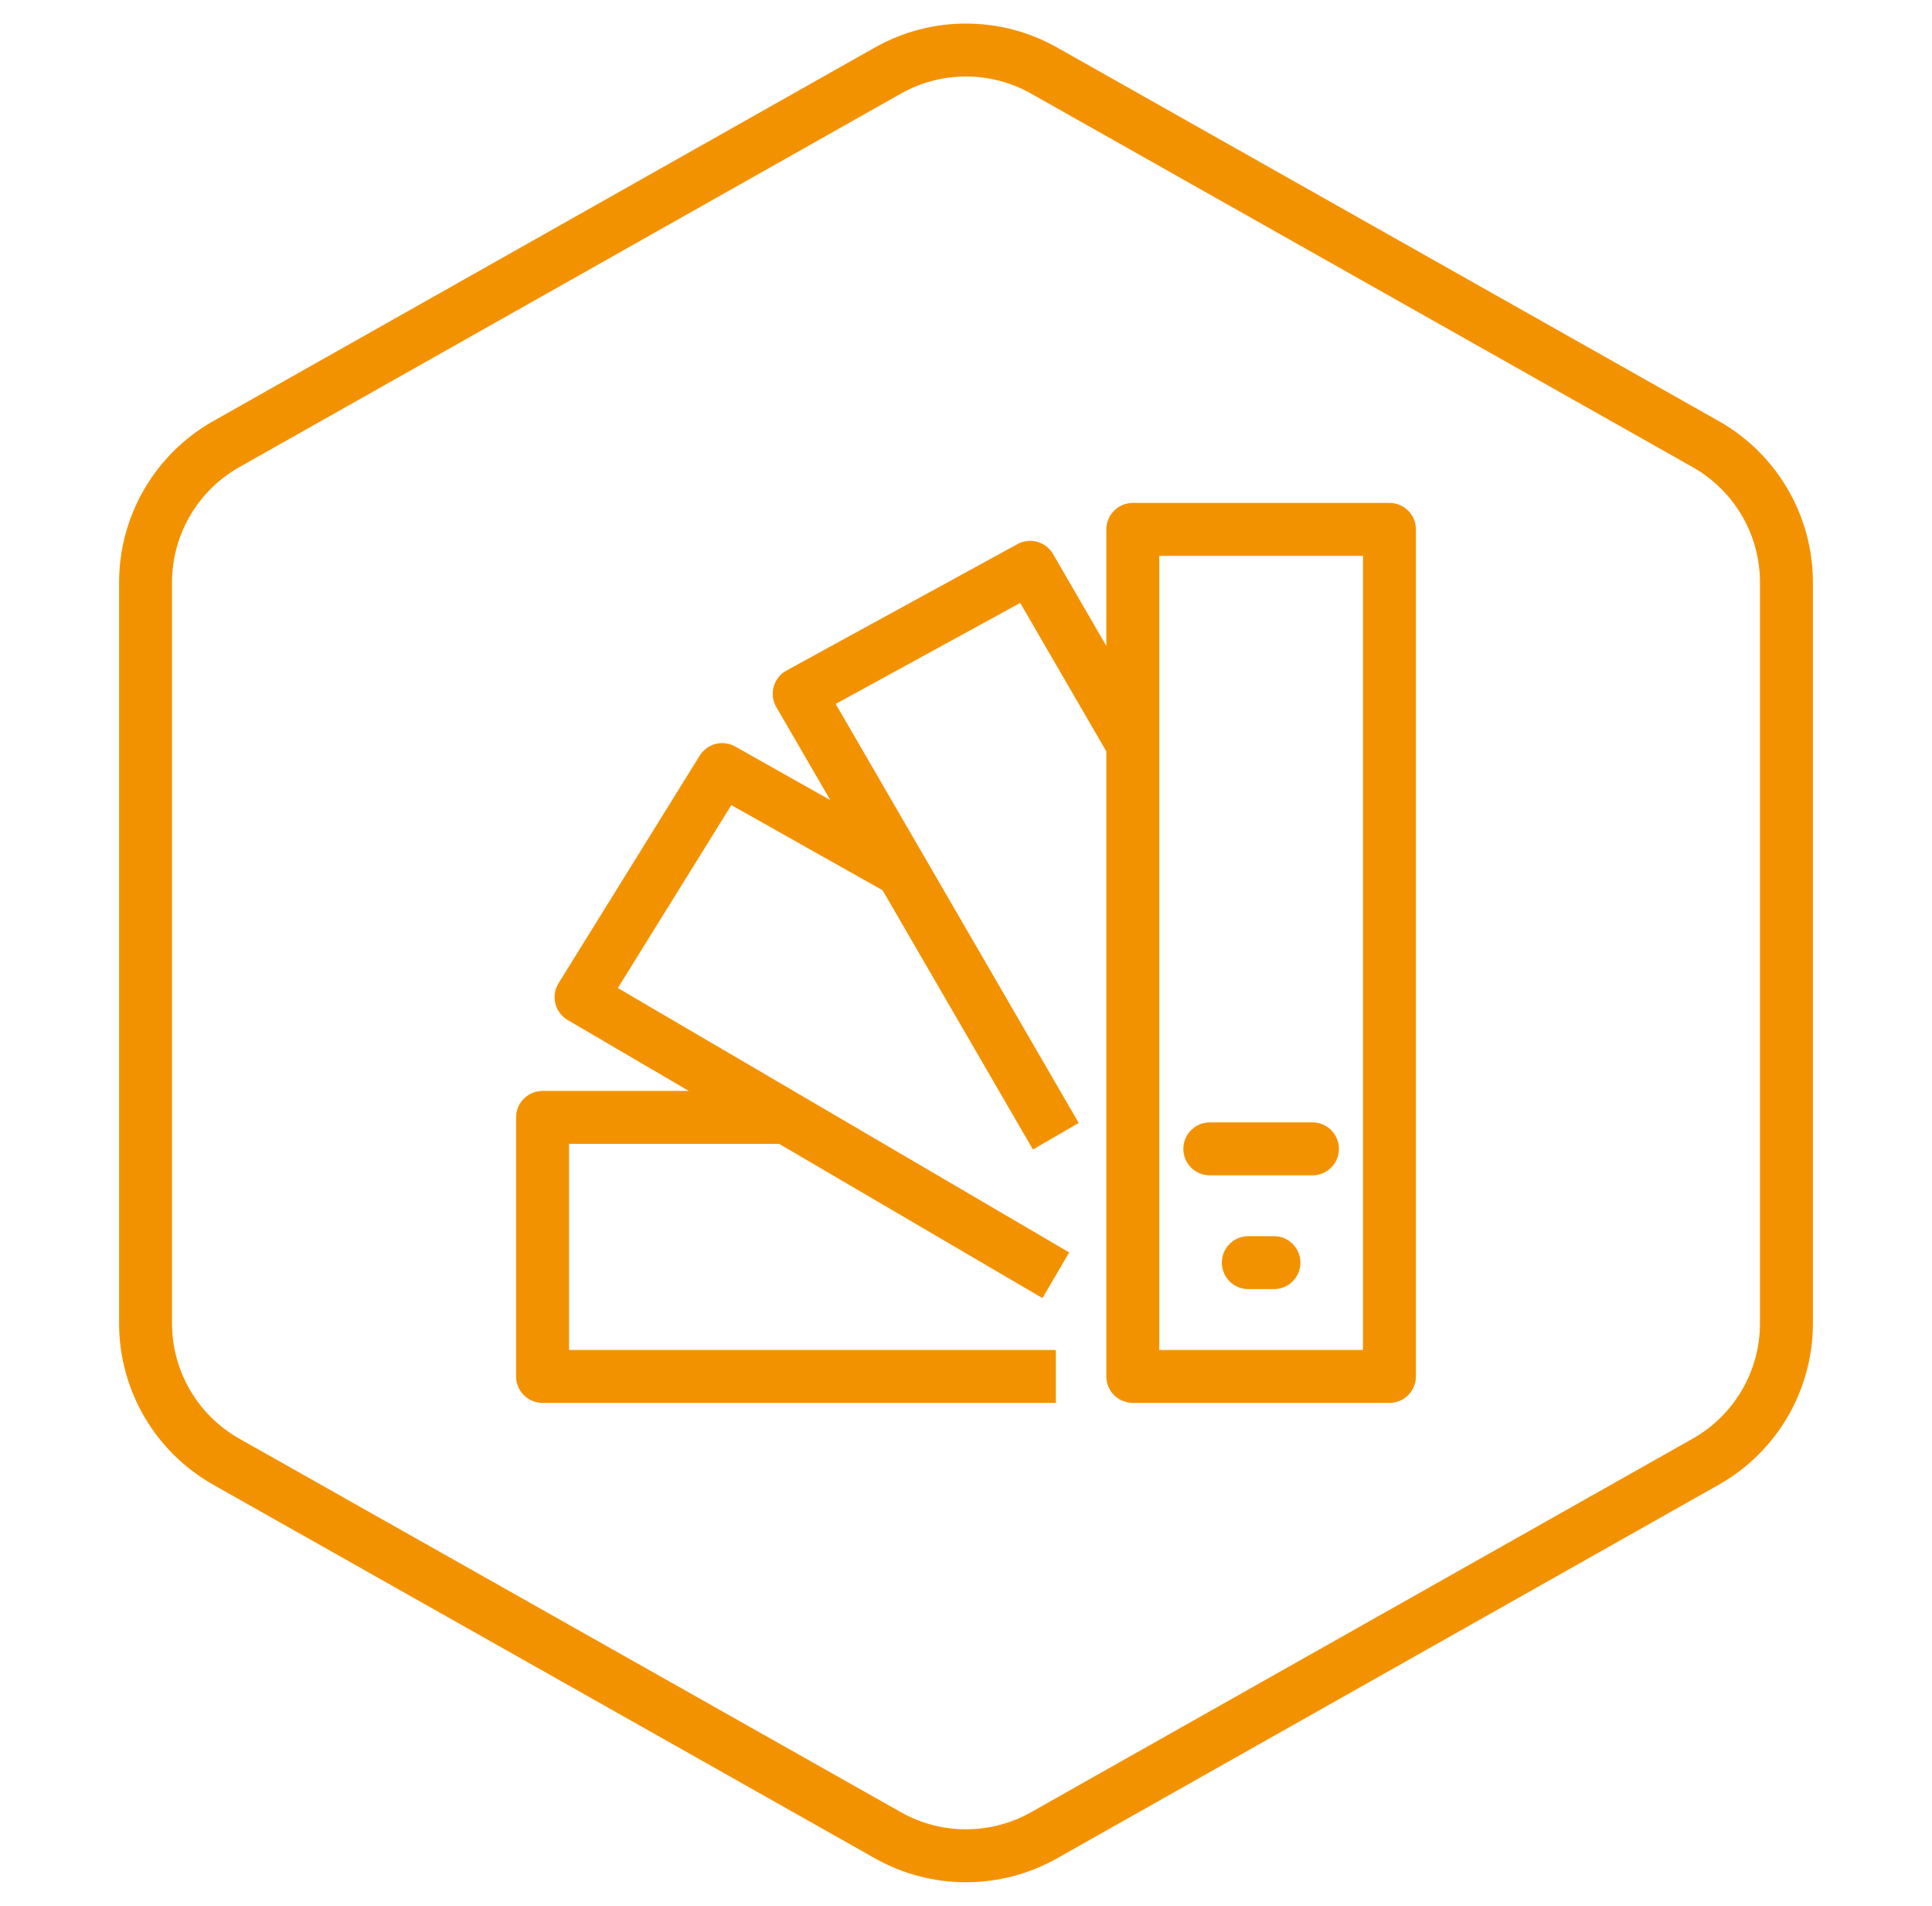
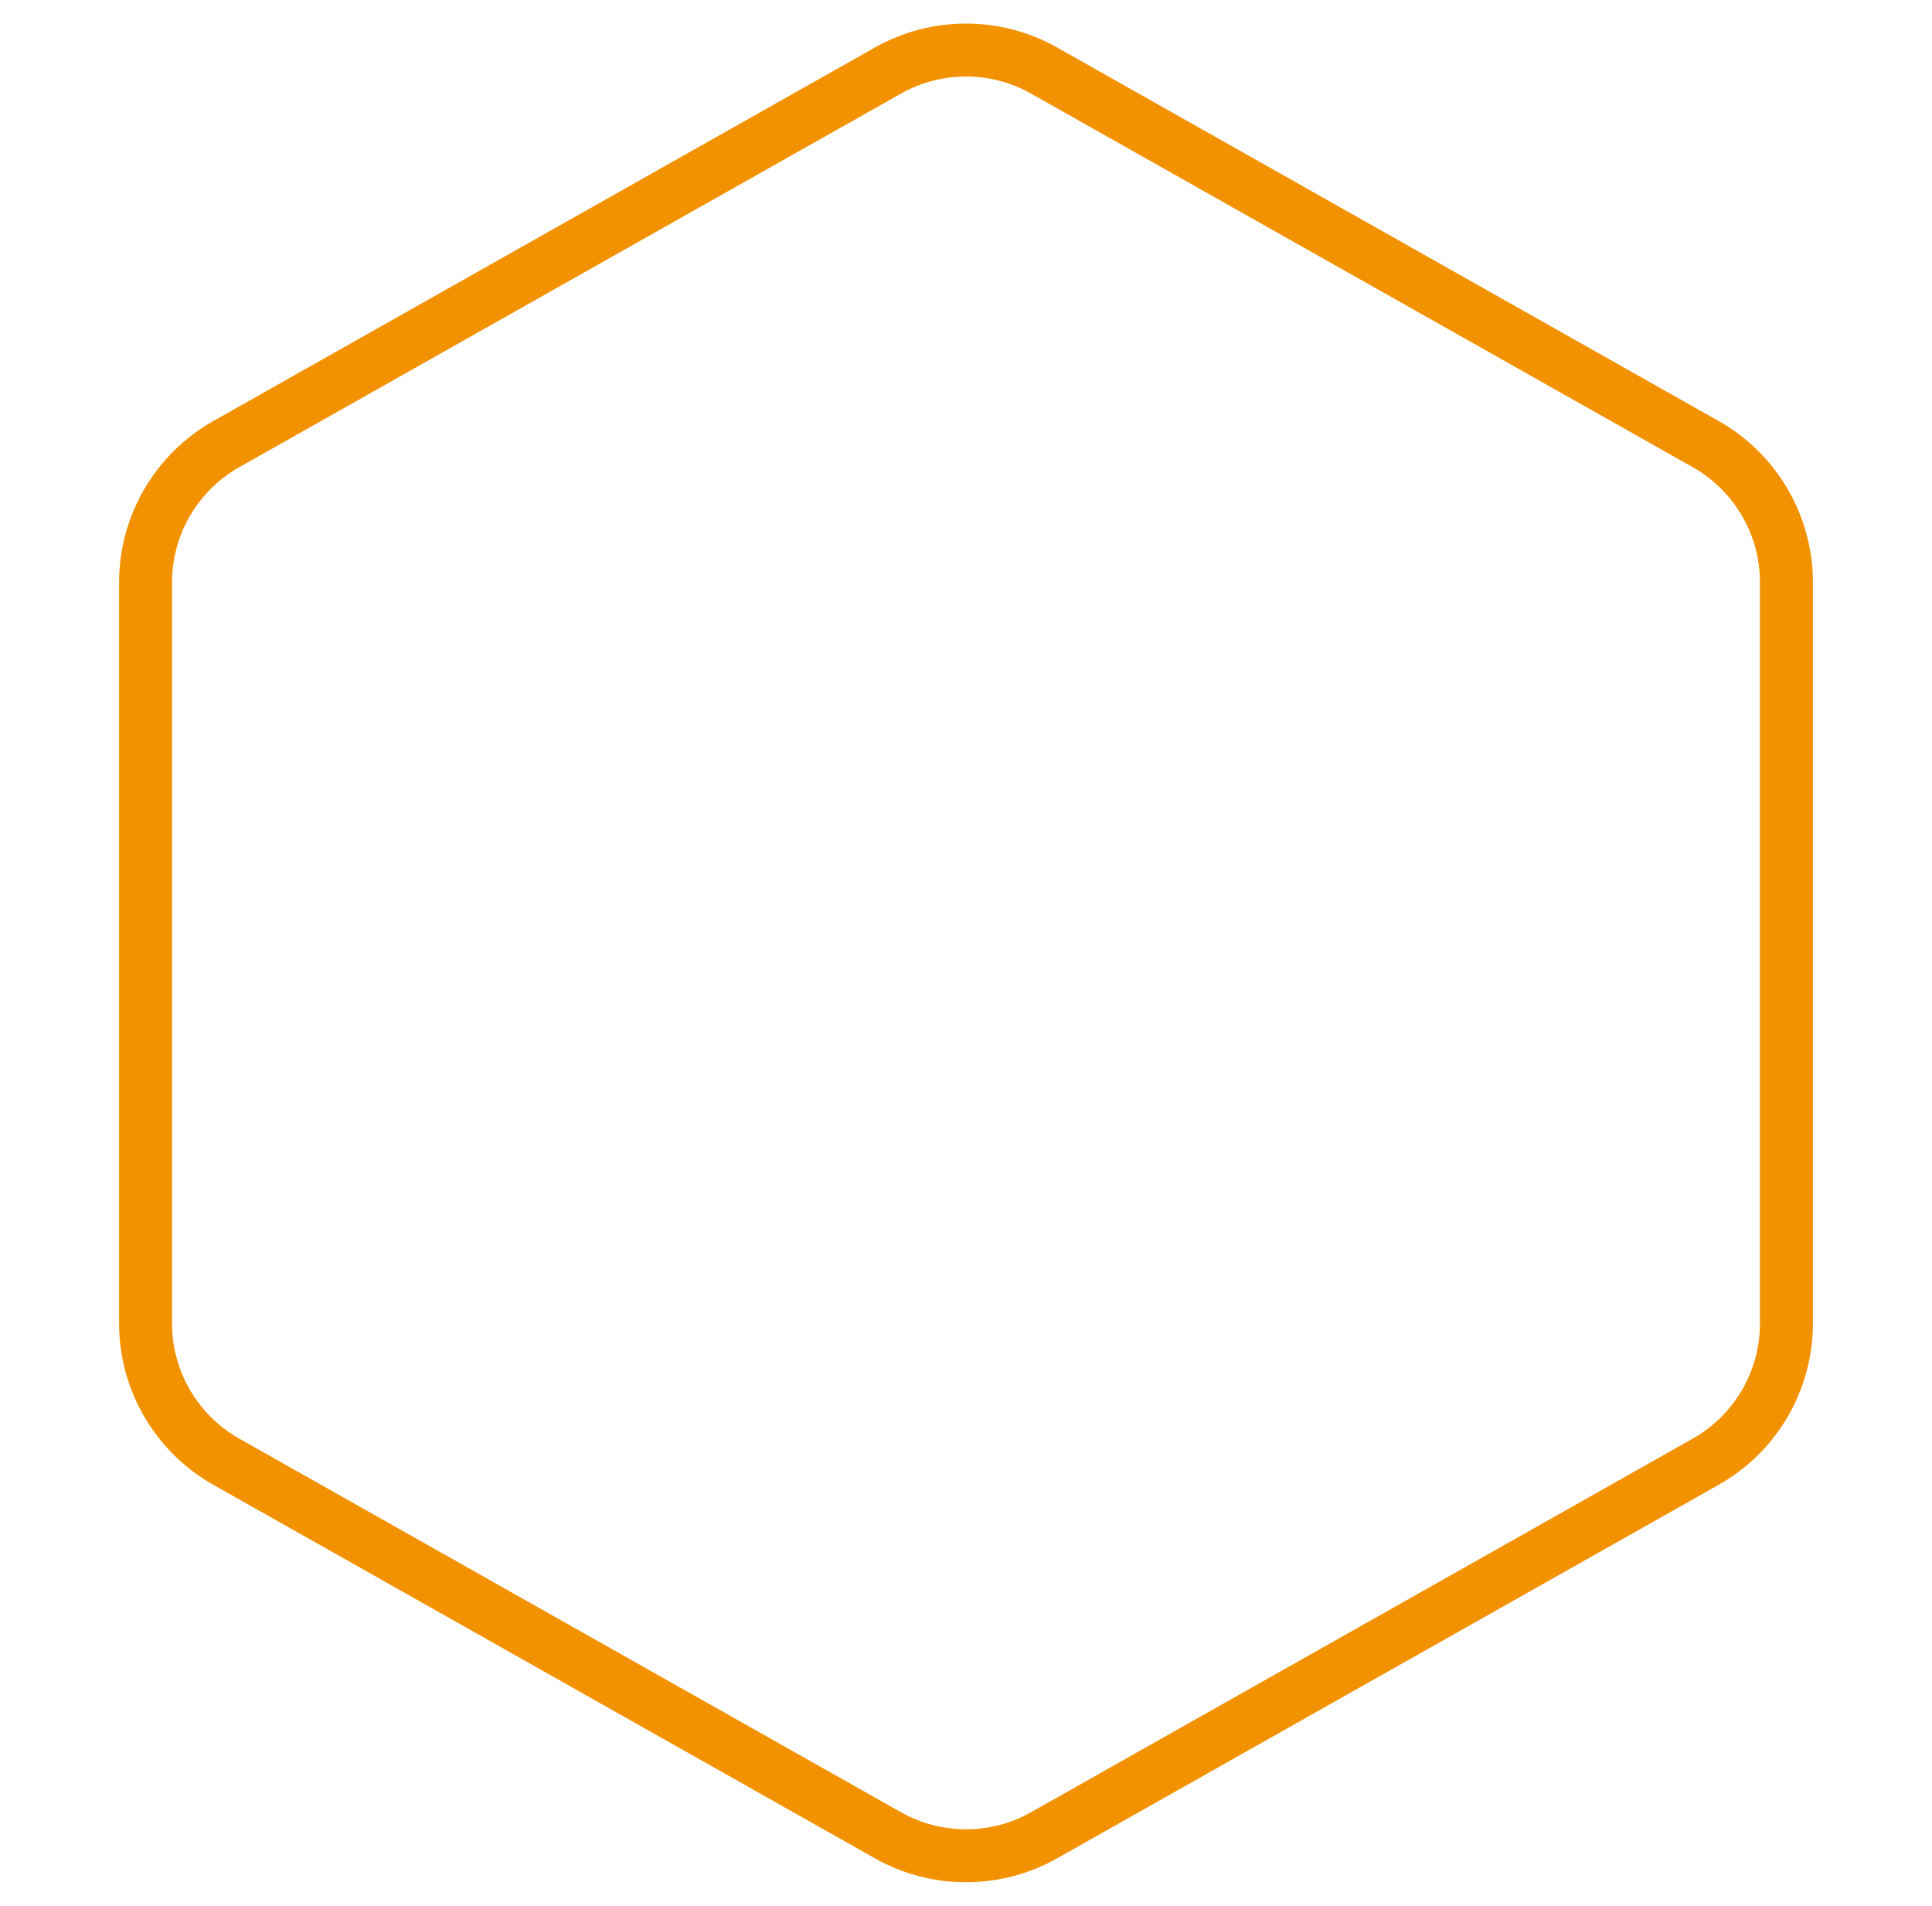
<svg xmlns="http://www.w3.org/2000/svg" width="73" height="72" viewBox="0 0 73 72" fill="none">
  <path d="M64.45 16.778L39.45 2.665C37.619 1.632 35.381 1.632 33.55 2.665L8.55 16.778C6.666 17.842 5.5 19.839 5.5 22.003V49.997C5.5 52.161 6.666 54.158 8.55 55.222L33.55 69.335C35.381 70.368 37.619 70.368 39.45 69.335L64.45 55.222C66.334 54.158 67.5 52.161 67.5 49.997V22.003C67.5 19.839 66.334 17.842 64.45 16.778Z" stroke="#F39200" stroke-width="2" />
-   <path d="M42.803 52H41.803C41.803 52.552 42.251 53 42.803 53V52ZM52.5 52V53C53.052 53 53.5 52.552 53.5 52H52.5ZM52.5 20H53.5C53.5 19.448 53.052 19 52.5 19V20ZM42.803 20V19C42.251 19 41.803 19.448 41.803 20H42.803ZM38.924 21.433L39.789 20.931C39.517 20.462 38.92 20.295 38.444 20.556L38.924 21.433ZM30.197 26.209L29.717 25.332C29.48 25.461 29.306 25.68 29.234 25.94C29.161 26.2 29.197 26.478 29.332 26.711L30.197 26.209ZM27.288 29.075L27.778 28.203C27.312 27.94 26.721 28.092 26.438 28.547L27.288 29.075ZM21.954 37.672L21.105 37.145C20.963 37.374 20.919 37.65 20.984 37.912C21.049 38.174 21.216 38.398 21.449 38.535L21.954 37.672ZM29.712 42.215L30.218 41.352L29.712 42.215ZM20.5 42.215V41.215C19.948 41.215 19.5 41.663 19.5 42.215H20.5ZM20.5 52H19.5C19.5 52.552 19.948 53 20.5 53V52ZM45.712 42.403C45.16 42.403 44.712 42.851 44.712 43.403C44.712 43.955 45.16 44.403 45.712 44.403V42.403ZM49.591 44.403C50.143 44.403 50.591 43.955 50.591 43.403C50.591 42.851 50.143 42.403 49.591 42.403V44.403ZM47.167 46.702C46.614 46.702 46.167 47.149 46.167 47.702C46.167 48.254 46.614 48.702 47.167 48.702V46.702ZM48.136 48.702C48.689 48.702 49.136 48.254 49.136 47.702C49.136 47.149 48.689 46.702 48.136 46.702V48.702ZM42.803 53H52.5V51H42.803V53ZM53.5 52V20H51.5V52H53.5ZM52.5 19H42.803V21H52.5V19ZM41.803 20V28.119H43.803V20H41.803ZM41.803 28.119V52H43.803V28.119H41.803ZM43.668 27.618L39.789 20.931L38.059 21.935L41.938 28.621L43.668 27.618ZM38.444 20.556L29.717 25.332L30.677 27.086L39.404 22.31L38.444 20.556ZM29.332 26.711L33.211 33.397L34.941 32.394L31.062 25.707L29.332 26.711ZM33.211 33.397L39.029 43.427L40.759 42.424L34.941 32.394L33.211 33.397ZM34.566 32.024L27.778 28.203L26.797 29.946L33.585 33.767L34.566 32.024ZM26.438 28.547L21.105 37.145L22.804 38.199L28.138 29.602L26.438 28.547ZM21.449 38.535L29.207 43.078L30.218 41.352L22.46 36.809L21.449 38.535ZM29.207 43.078L39.389 49.042L40.399 47.316L30.218 41.352L29.207 43.078ZM29.712 41.215H20.5V43.215H29.712V41.215ZM19.5 42.215V52H21.5V42.215H19.5ZM20.5 53H39.894V51H20.5V53ZM45.712 44.403H49.591V42.403H45.712V44.403ZM47.167 48.702H48.136V46.702H47.167V48.702Z" fill="#F39200" />
</svg>